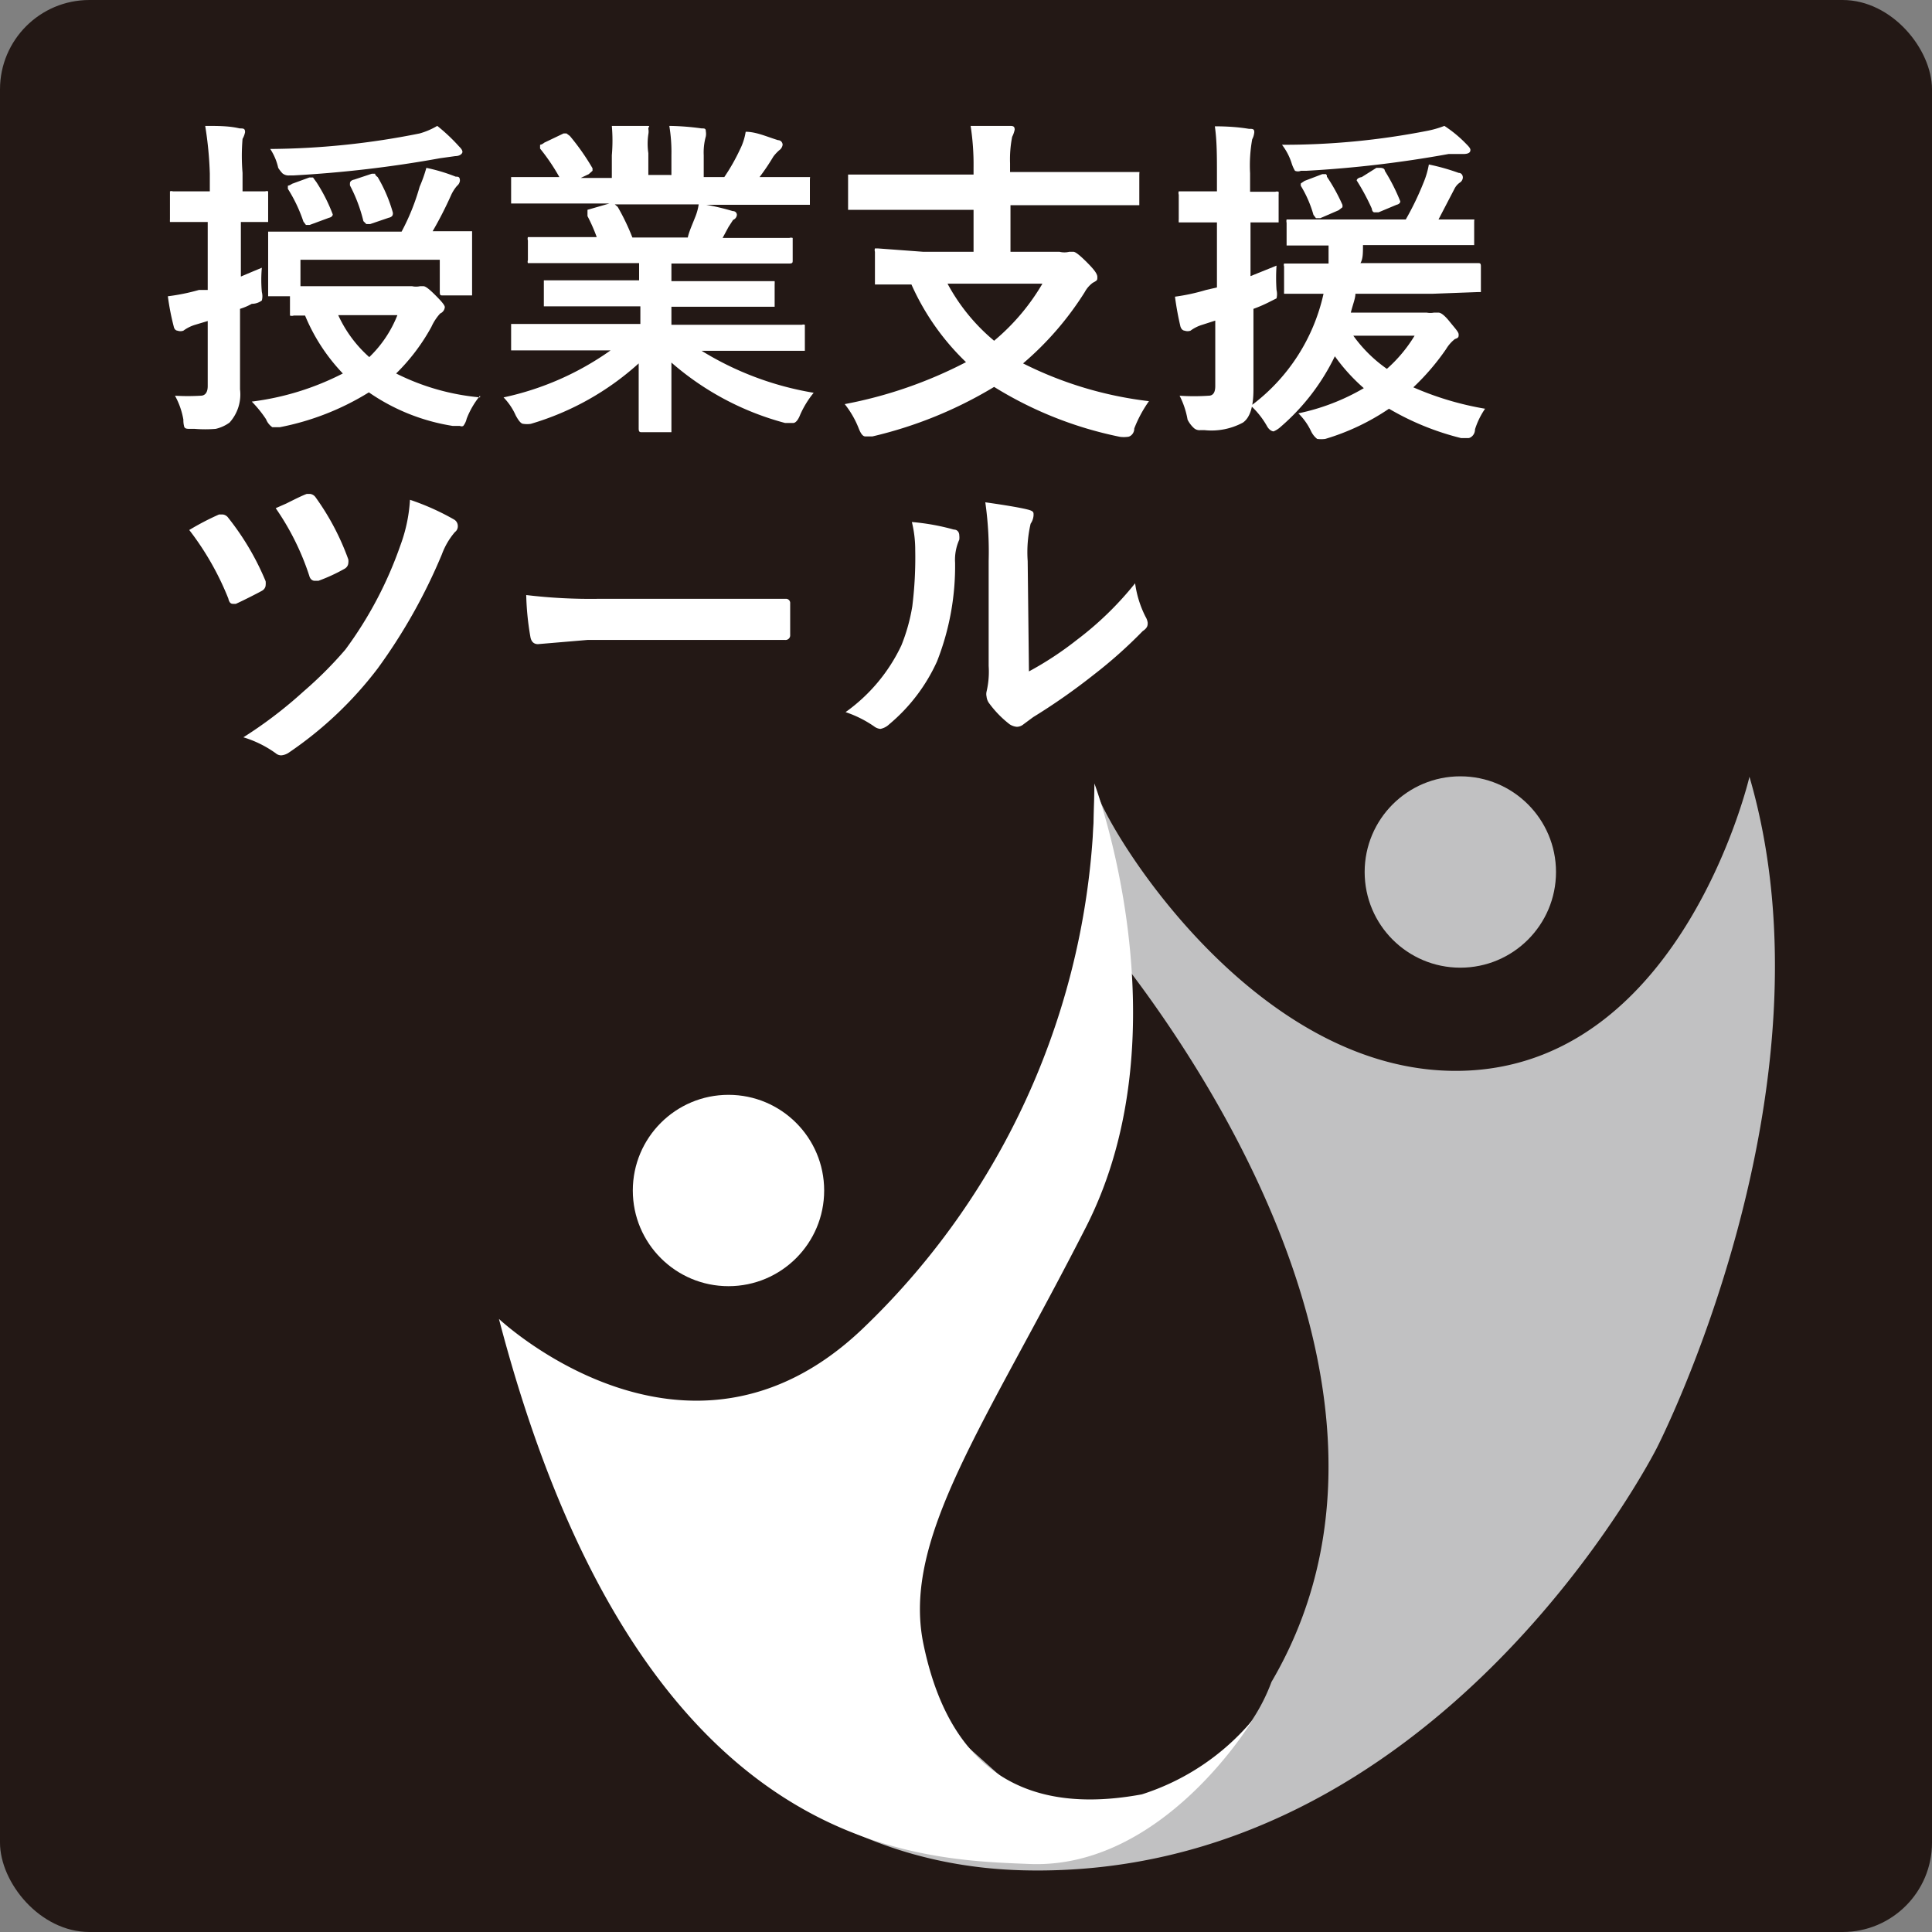
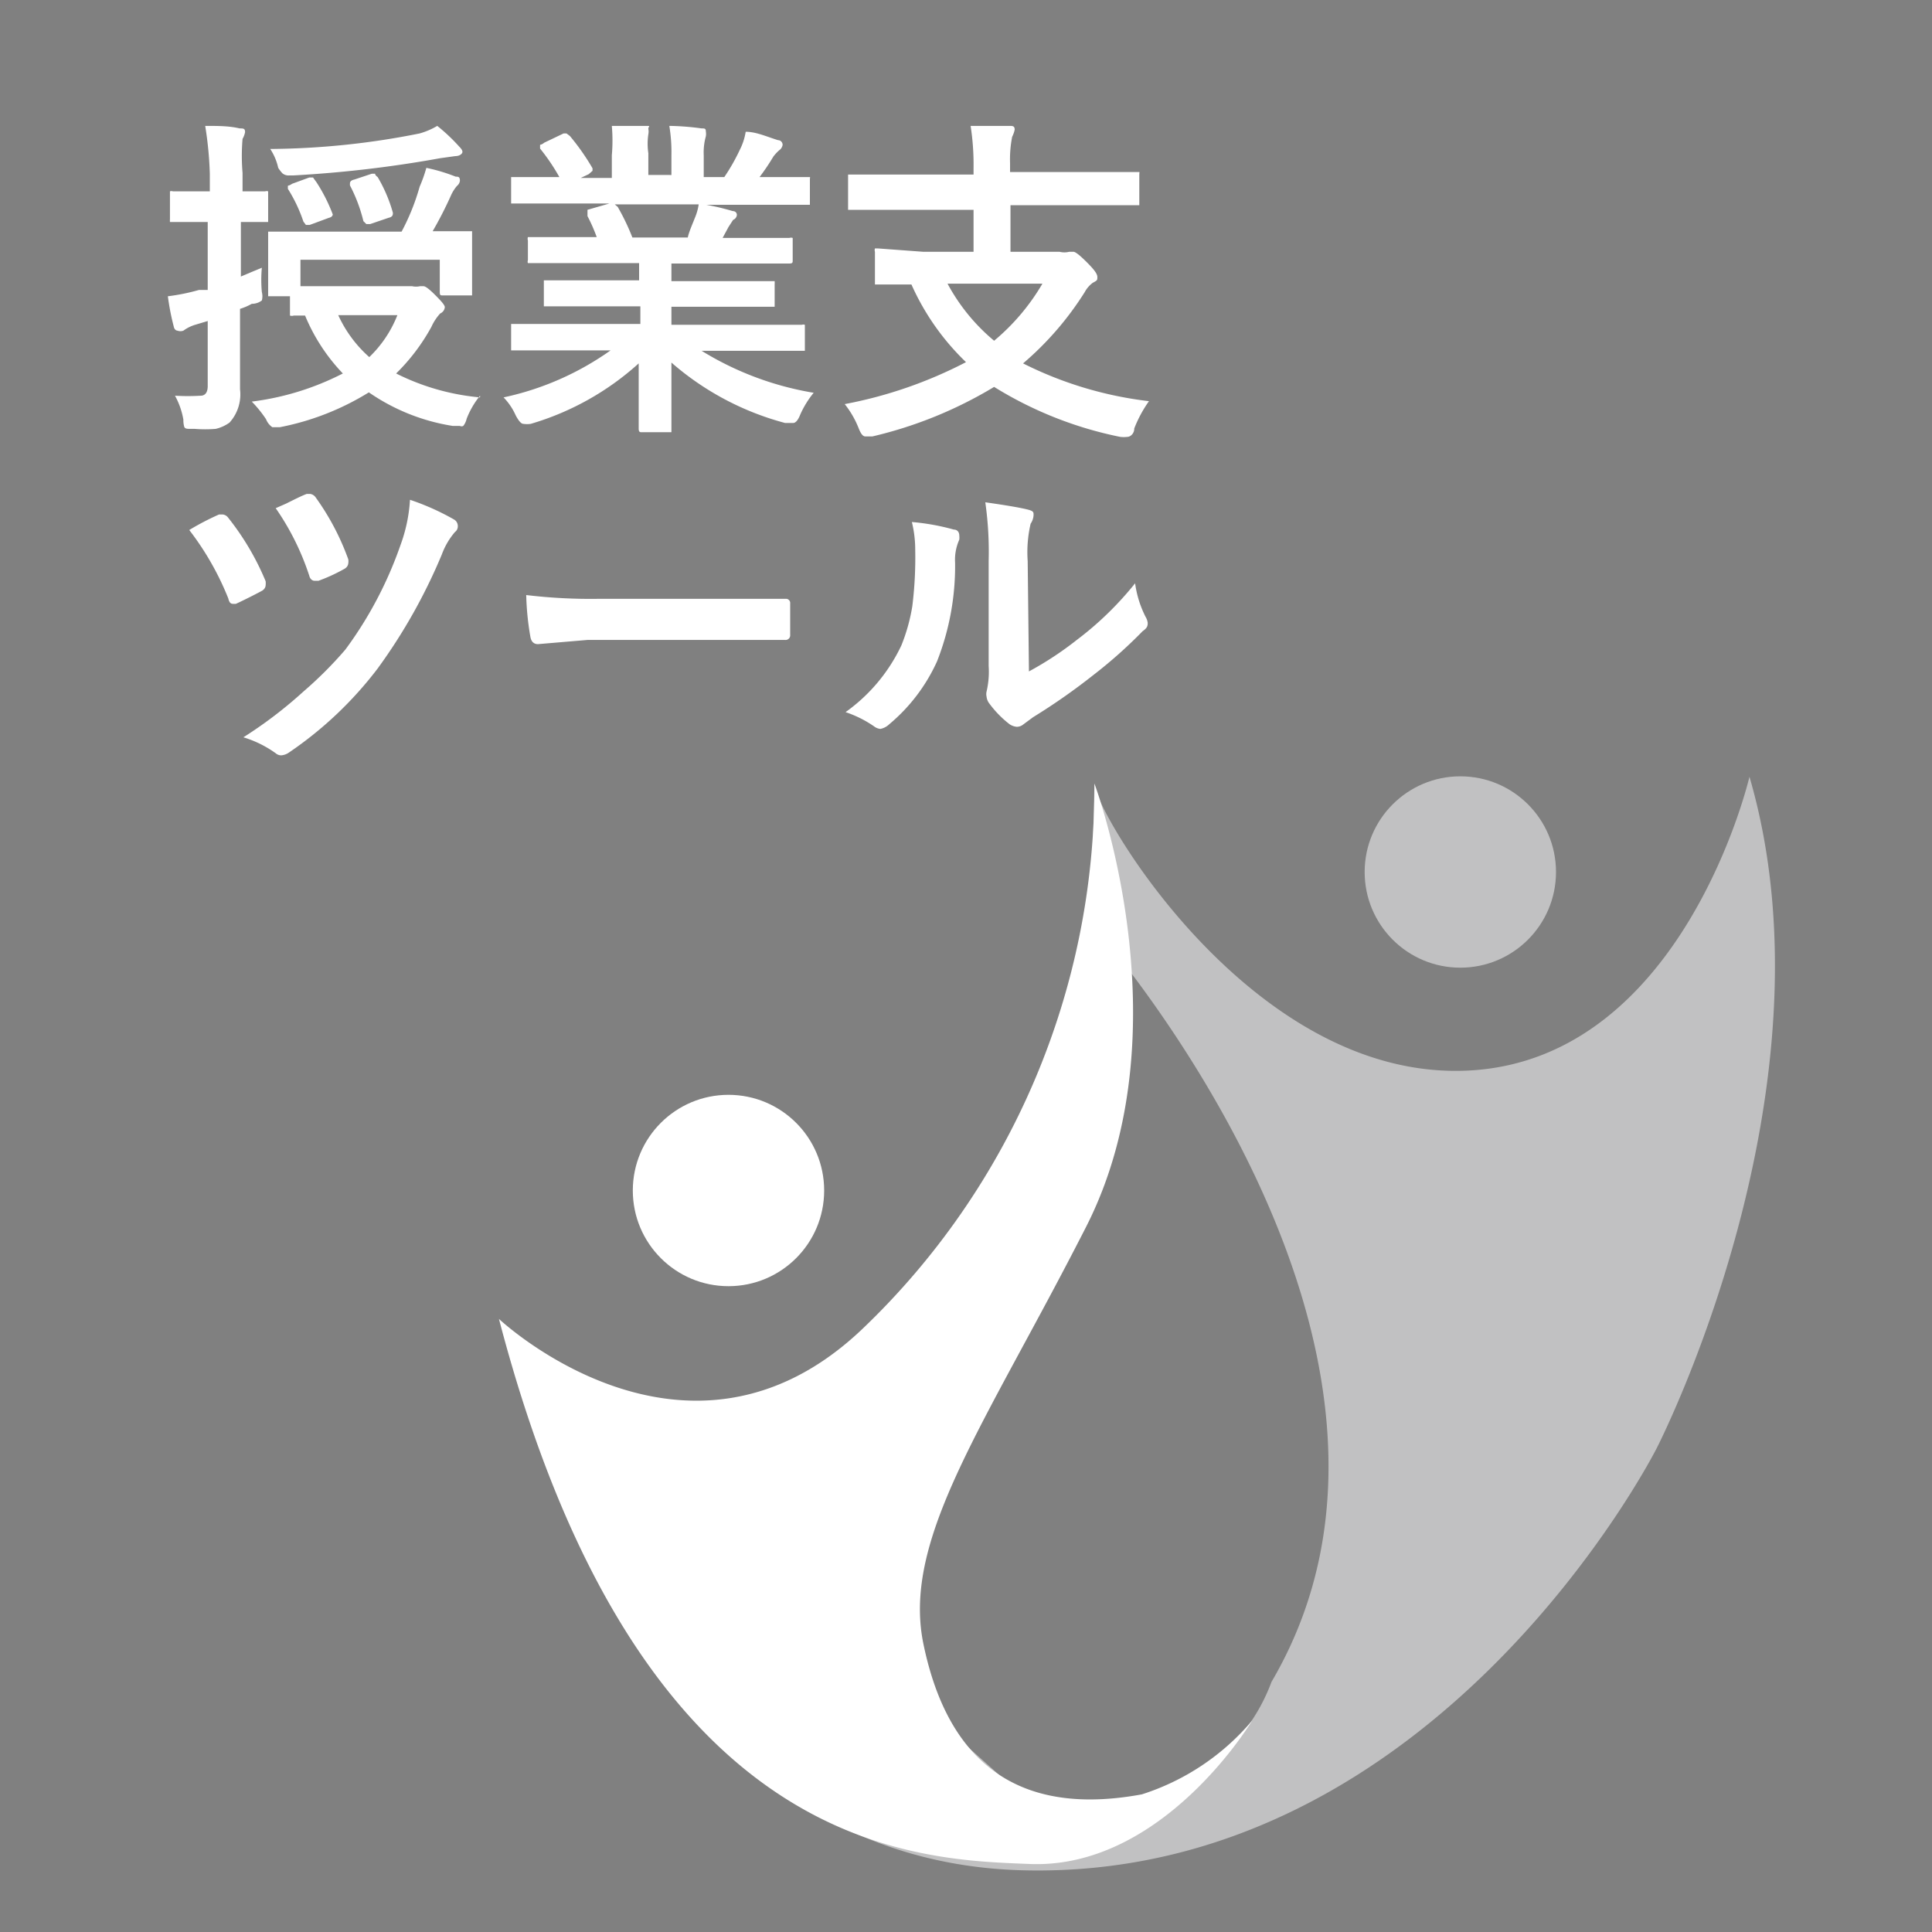
<svg xmlns="http://www.w3.org/2000/svg" viewBox="0 0 46.04 46.04">
  <rect x="0" y="0" width="46.04" height="46.04" fill="#808080" stroke="none" />
  <defs>
    <style>.cls-1{fill:#231815;}.cls-2{fill:#fff;}.cls-3{fill:#c1c1c2;}</style>
  </defs>
  <title>support</title>
  <g id="レイヤー_2" data-name="レイヤー 2">
    <g id="レイヤー_1-2" data-name="レイヤー 1">
-       <rect class="cls-1" width="46.04" height="46.04" rx="2.13" />
      <path class="cls-2" d="M4.17,9.43a5.28,5.28,0,0,0,.61,0c.11,0,.17-.08.17-.23V7.65l-.3.09a.92.92,0,0,0-.28.14.21.21,0,0,1-.14,0s-.07,0-.09-.1A5.88,5.88,0,0,1,4,7.06a4.85,4.85,0,0,0,.74-.15l.21,0V5.29H4.82l-.69,0-.08,0a.56.56,0,0,1,0-.07V4.63s0-.07,0-.07a.1.1,0,0,1,.07,0l.69,0H5V4.14A8.68,8.68,0,0,0,4.89,3c.3,0,.57,0,.82.06.09,0,.13,0,.13.09a.54.54,0,0,1-.06.16,4.78,4.78,0,0,0,0,.81v.44l.54,0a.1.1,0,0,1,.07,0s0,0,0,.07v.59s0,.07,0,.07l-.07,0H5.74v1.3L6,6.48l.24-.1a3.15,3.15,0,0,0,0,.58.4.4,0,0,1,0,.2A.39.39,0,0,1,6,7.24a1.39,1.39,0,0,1-.28.12v.32l0,1.6a1,1,0,0,1-.25.79.91.91,0,0,1-.33.15,3.07,3.07,0,0,1-.5,0h-.1c-.08,0-.13,0-.15-.05A.59.59,0,0,1,4.37,10,1.82,1.82,0,0,0,4.17,9.43Zm7.27,0a2,2,0,0,0-.32.55.43.43,0,0,1-.08.17.09.09,0,0,1-.08,0h-.17a4.82,4.82,0,0,1-2-.8,6.3,6.3,0,0,1-2.12.83l-.18,0s-.1-.06-.15-.19A2.84,2.84,0,0,0,6,9.57,6.49,6.49,0,0,0,8.17,8.9a4.46,4.46,0,0,1-.9-1.38H7a.14.14,0,0,1-.09,0s0,0,0-.07V7.06H6.39s0,0,0-.07V5.59s0-.07,0-.07l.07,0,1.11,0h2A5.3,5.3,0,0,0,10,4.45,3.38,3.38,0,0,0,10.16,4a4.21,4.21,0,0,1,.7.21c.06,0,.1,0,.1.1a.19.19,0,0,1-.07.12.93.93,0,0,0-.14.22,9.07,9.07,0,0,1-.44.86l.86,0,.08,0s0,0,0,.07l0,.36v.27l0,.76s0,.06,0,.07h-.7c-.05,0-.07,0-.07-.08V6.19H7.16v.63H9.82a.44.44,0,0,0,.19,0l.08,0c.05,0,.14.07.28.21s.23.24.23.29a.18.18,0,0,1-.11.15,1.21,1.21,0,0,0-.21.32A4.74,4.74,0,0,1,9.44,8.9,5.55,5.55,0,0,0,11.44,9.47ZM10.42,3a4.33,4.33,0,0,1,.52.49c.05.05.08.09.08.13s-.06.1-.17.1l-.36.05A28.19,28.19,0,0,1,7,4.18h-.1a.23.23,0,0,1-.17-.05A.87.87,0,0,1,6.63,4a1.35,1.35,0,0,0-.19-.45A18.62,18.62,0,0,0,10,3.18,1.75,1.75,0,0,0,10.42,3ZM7.54,4.34a4,4,0,0,1,.39.77.11.11,0,0,1,0,0s0,.06-.09.08l-.46.17-.09,0s0,0-.06-.08a3.57,3.57,0,0,0-.37-.78s0,0,0-.05,0,0,.1-.07l.41-.15.09,0S7.51,4.3,7.54,4.34ZM9.47,7.51H8.06a3,3,0,0,0,.74,1A2.82,2.82,0,0,0,9.47,7.51ZM9,4.22a3.55,3.55,0,0,1,.36.84.11.11,0,0,1,0,.05s0,.06-.1.08l-.44.15-.09,0s0,0-.07-.07a3.68,3.68,0,0,0-.32-.85.39.39,0,0,1,0-.06s0-.06.1-.08l.42-.14.08,0S8.93,4.17,9,4.22Z" />
      <path class="cls-2" d="M13.26,8.35l-1,0-.08,0s0,0,0-.07V7.81s0-.08,0-.09h.08l1,0h2V7.3h-2.3V6.77s0-.08,0-.09H13l1.11,0h1.12V6.27H12.58a.1.1,0,0,1,0-.07V5.73a.13.13,0,0,1,0-.08h.08l1.07,0h.49A4,4,0,0,0,14,5.15l0-.07S14,5,14,5l.52-.15H13.26l-1,0-.08,0s0,0,0-.07V4.31s0-.08,0-.09h1.15a4.8,4.8,0,0,0-.46-.68s0,0,0-.06,0,0,.1-.08l.46-.22.07,0s0,0,.08.06a5.52,5.52,0,0,1,.54.77l0,.06s0,0-.09.08l-.19.09h.74V3.7a4,4,0,0,0,0-.7c.32,0,.58,0,.77,0s.1,0,.1.07a.34.34,0,0,1,0,.13,1.53,1.53,0,0,0,0,.45v.52H16V3.7a3.79,3.79,0,0,0-.05-.7,6.17,6.17,0,0,1,.77.06c.07,0,.1,0,.1.07a.35.35,0,0,1,0,.12,1.44,1.44,0,0,0-.05.45v.52h.49a4.7,4.7,0,0,0,.37-.65,1.44,1.44,0,0,0,.14-.43c.25,0,.51.12.77.2.07,0,.11.06.11.11a.19.19,0,0,1-.08.13,1,1,0,0,0-.14.15,5.23,5.23,0,0,1-.33.49h1.13s.06,0,.07,0,0,0,0,.08V4.8s0,.07,0,.08h-.07l-1,0h-1.4a5.81,5.81,0,0,1,.63.15c.07,0,.1.05.1.09a.14.14,0,0,1-.09.12l-.11.17-.14.26h.52l1.07,0a.13.13,0,0,1,.08,0s0,0,0,.07V6.2c0,.06,0,.08-.09.08H16v.42h1.28l1.1,0,.08,0a.54.54,0,0,1,0,.08v.45s0,.07,0,.08H16v.43h2.11l1,0a.1.1,0,0,1,.07,0s0,0,0,.08v.47s0,.07,0,.07l-.07,0-1,0H16.72a7.39,7.39,0,0,0,2.67,1,2.27,2.27,0,0,0-.32.52c-.05.13-.11.2-.17.2l-.19,0A6.75,6.75,0,0,1,16,8.64l0,1.58s0,.07,0,.08H15.3c-.05,0-.08,0-.08-.09s0-.11,0-.25c0-.43,0-.86,0-1.3a6.6,6.6,0,0,1-2.57,1.44.59.59,0,0,1-.18,0c-.05,0-.11-.07-.18-.2A1.47,1.47,0,0,0,12,9.47a6.89,6.89,0,0,0,2.55-1.12Zm3.3-3.16a1.3,1.3,0,0,0,.09-.32h-2l.07.06a5.36,5.36,0,0,1,.35.73h1.32C16.42,5.52,16.49,5.37,16.56,5.19Z" />
      <path class="cls-2" d="M21.28,5l-1,0s-.07,0-.07,0,0,0,0-.07V4.25s0-.08,0-.09h.07l1,0H23.2V4a6,6,0,0,0-.07-1c.38,0,.68,0,.92,0,.08,0,.13,0,.13.09a.67.67,0,0,1-.06.17,2.76,2.76,0,0,0-.05.63v.21h2l1,0c.05,0,.07,0,.08,0s0,0,0,.08v.63s0,.07,0,.08h-.07l-1,0h-2V6h1.17a.47.47,0,0,0,.23,0l.1,0c.05,0,.16.09.32.25s.25.27.25.35,0,.08-.11.14a.67.67,0,0,0-.19.22,7.42,7.42,0,0,1-1.47,1.7,9,9,0,0,0,3,.9,3,3,0,0,0-.35.65c0,.13-.1.2-.16.2a.69.69,0,0,1-.18,0,9.12,9.12,0,0,1-3-1.19,10,10,0,0,1-2.9,1.18l-.17,0c-.06,0-.11-.07-.16-.2a2.24,2.24,0,0,0-.33-.57,10.46,10.46,0,0,0,2.89-1,5.88,5.88,0,0,1-1.3-1.85h-.87s0,0,0-.08V6a.13.13,0,0,1,0-.08h.07L22,6H23.2V5Zm3.59,1.76H22.58a4.6,4.6,0,0,0,1.11,1.36A5.17,5.17,0,0,0,24.87,6.71Z" />
-       <path class="cls-2" d="M28.11,9.43a5.08,5.08,0,0,0,.69,0c.11,0,.16-.08.16-.23V7.64l-.31.1a.92.92,0,0,0-.28.14.21.21,0,0,1-.14,0s-.07,0-.1-.1A7.11,7.11,0,0,1,28,7.07a4.79,4.79,0,0,0,.74-.16L29,6.85V5.3h-.91a.54.54,0,0,1,0-.08V4.64a.13.13,0,0,1,0-.08h.07l.69,0H29V4.15c0-.42,0-.8-.05-1.14q.45,0,.81.06c.09,0,.13,0,.13.08a.45.45,0,0,1-.05.17,3.49,3.49,0,0,0-.05.81v.44l.6,0a.13.13,0,0,1,.08,0,.35.35,0,0,1,0,.07v.58s0,.07,0,.08h-.67V6.58l.62-.25a4.26,4.26,0,0,0,0,.58.43.43,0,0,1,0,.2l-.14.07a3.31,3.31,0,0,1-.41.18v.33l0,1.59c0,.41-.08.67-.25.79a1.58,1.58,0,0,1-.92.18h-.09a.2.2,0,0,1-.16-.05A.68.68,0,0,1,28.3,10,2,2,0,0,0,28.11,9.43Zm1.7.24A4.54,4.54,0,0,0,31.54,7l-.66,0h-.2L30.6,7a.56.56,0,0,1,0-.07V6.35a.1.1,0,0,1,0-.07h1.06c0-.08,0-.23,0-.43h-1s0,0,0-.08V5.31a.17.17,0,0,1,0-.08h.07l1.05,0h1.72a6.92,6.92,0,0,0,.42-.87,2.06,2.06,0,0,0,.13-.44,5.07,5.07,0,0,1,.71.2c.07,0,.1.06.1.11a.15.15,0,0,1-.07.12.39.39,0,0,0-.13.15l-.38.73.77,0s.07,0,.08,0,0,0,0,.07v.46s0,.07,0,.08H32.48c0,.19,0,.33-.06.43h2.79c.06,0,.08,0,.08.08v.53s0,.07,0,.08h-.07L34.15,7H32.3c0,.11-.06.25-.11.45H34a.47.47,0,0,0,.17,0l.11,0c.06,0,.15.07.27.22s.21.24.21.3,0,.08-.09.11a.88.88,0,0,0-.21.24,5.65,5.65,0,0,1-.78.91,7.28,7.28,0,0,0,1.71.51,1.85,1.85,0,0,0-.24.49c0,.14-.11.21-.16.21l-.17,0a6.44,6.44,0,0,1-1.72-.7,5.49,5.49,0,0,1-1.52.72.76.76,0,0,1-.19,0s-.09-.06-.15-.19a1.48,1.48,0,0,0-.3-.42,5.17,5.17,0,0,0,1.56-.6,4.44,4.44,0,0,1-.69-.76,5.21,5.21,0,0,1-1.29,1.68.58.58,0,0,1-.17.11s-.09,0-.16-.13A2,2,0,0,0,29.81,9.67ZM34.42,3a3,3,0,0,1,.53.44c.06.06.09.1.09.13s0,.1-.17.1l-.35,0a27.32,27.32,0,0,1-3.39.4H31a.18.18,0,0,1-.14,0,.81.81,0,0,1-.08-.18,1.41,1.41,0,0,0-.23-.44A17.71,17.71,0,0,0,34,3.12,2.37,2.37,0,0,0,34.42,3Zm-2.8,1.21a4.36,4.36,0,0,1,.37.67.18.18,0,0,1,0,.06s0,0-.09.07l-.44.19-.1,0s0,0-.06-.08A2.77,2.77,0,0,0,31,4.43a.15.15,0,0,1,0-.06s0,0,.09-.06l.42-.16.09,0S31.59,4.14,31.62,4.18ZM33.71,8H32.25a3.33,3.33,0,0,0,.8.79A3.42,3.42,0,0,0,33.71,8ZM32.33,4.3a.08.08,0,0,1,0,0s0-.06.12-.08L32.8,4l.1,0S33,4,33,4.07a4.55,4.55,0,0,1,.37.73.43.43,0,0,0,0,0s0,.06-.09.08l-.43.18-.1,0s-.05,0-.06-.09A5.24,5.24,0,0,0,32.33,4.3Z" />
      <path class="cls-2" d="M4.51,12.63a6.34,6.34,0,0,1,.71-.37l.09,0a.19.19,0,0,1,.13.08,6.32,6.32,0,0,1,.89,1.51.43.43,0,0,1,0,.1s0,.08-.09.13-.42.22-.62.31H5.57c-.05,0-.1,0-.13-.13A6.78,6.78,0,0,0,4.51,12.63Zm5.26-.72a5.89,5.89,0,0,1,1.05.47.18.18,0,0,1,.09.16.17.17,0,0,1-.07.14,1.74,1.74,0,0,0-.31.53A13.26,13.26,0,0,1,9,15.93a9,9,0,0,1-2.11,2,.37.37,0,0,1-.19.07.2.2,0,0,1-.13-.05,2.62,2.62,0,0,0-.77-.38,10.38,10.38,0,0,0,1.43-1.09,9.37,9.37,0,0,0,1-1A9.33,9.33,0,0,0,9.54,13,3.75,3.75,0,0,0,9.77,11.91Zm-3.2.2L6.82,12c.22-.11.38-.19.49-.23l.08,0a.19.19,0,0,1,.13.08,6,6,0,0,1,.78,1.48.29.29,0,0,1,0,.09s0,.09-.1.14a4.14,4.14,0,0,1-.61.28l-.1,0s-.09,0-.12-.12A6.17,6.17,0,0,0,6.57,12.11Z" />
      <path class="cls-2" d="M12.54,14.18a12.84,12.84,0,0,0,1.73.09h4.45a.1.1,0,0,1,.11.11c0,.12,0,.25,0,.38s0,.25,0,.37a.11.11,0,0,1-.12.12H14l-1.18.1c-.1,0-.16-.06-.18-.17A6.62,6.62,0,0,1,12.54,14.18Z" />
      <path class="cls-2" d="M21.73,12.44a5.36,5.36,0,0,1,1,.18c.09,0,.13.07.13.14a.44.44,0,0,1,0,.1,1.17,1.17,0,0,0-.1.55,6.2,6.2,0,0,1-.43,2.35,4.22,4.22,0,0,1-1.14,1.5.42.42,0,0,1-.21.11.29.29,0,0,1-.15-.06,2.7,2.7,0,0,0-.68-.34,4.1,4.1,0,0,0,1.33-1.59,4.35,4.35,0,0,0,.26-.93,9.36,9.36,0,0,0,.07-1.34A2.76,2.76,0,0,0,21.73,12.44ZM24.52,16a7.92,7.92,0,0,0,1.14-.75,7.77,7.77,0,0,0,1.39-1.35,2.49,2.49,0,0,0,.25.8.37.37,0,0,1,.05.14c0,.06,0,.12-.12.2a11.14,11.14,0,0,1-1.18,1.05,14.87,14.87,0,0,1-1.43,1l-.23.17a.25.25,0,0,1-.16.06.38.38,0,0,1-.17-.06,2.49,2.49,0,0,1-.48-.49.32.32,0,0,1-.07-.17.27.27,0,0,1,0-.12,2.06,2.06,0,0,0,.05-.61v-2.5a8.36,8.36,0,0,0-.08-1.4c.5.07.84.13,1,.17s.15.07.15.14a.4.4,0,0,1-.07.2,3,3,0,0,0-.07.89Z" />
      <path class="cls-3" d="M12.18,31.69S14.5,44.33,24.39,44.57,39.48,34.51,39.48,34.51s4.39-8.53,2.21-16c0,0-1.56,6.72-6.67,7s-8.82-6-8.94-6.8L26,22s9,10.07,4.3,18.08a4.44,4.44,0,0,1-6.42,2.28l-8.17-7.32Z" />
      <path class="cls-2" d="M11.89,31.43s4.48,4.22,8.66.24a17.86,17.86,0,0,0,5.53-13s2.2,5.86-.2,10.57S21.5,36.64,22,39.15c.46,2.26,1.75,4.25,5.21,3.61A5.7,5.7,0,0,0,29.84,41s-2.11,3.53-5.28,3.42C21.84,44.31,15.24,44.25,11.89,31.43Z" />
      <circle class="cls-2" cx="17.36" cy="28.37" r="2.28" />
      <circle class="cls-3" cx="34.8" cy="20.78" r="2.28" />
    </g>
  </g>
</svg>